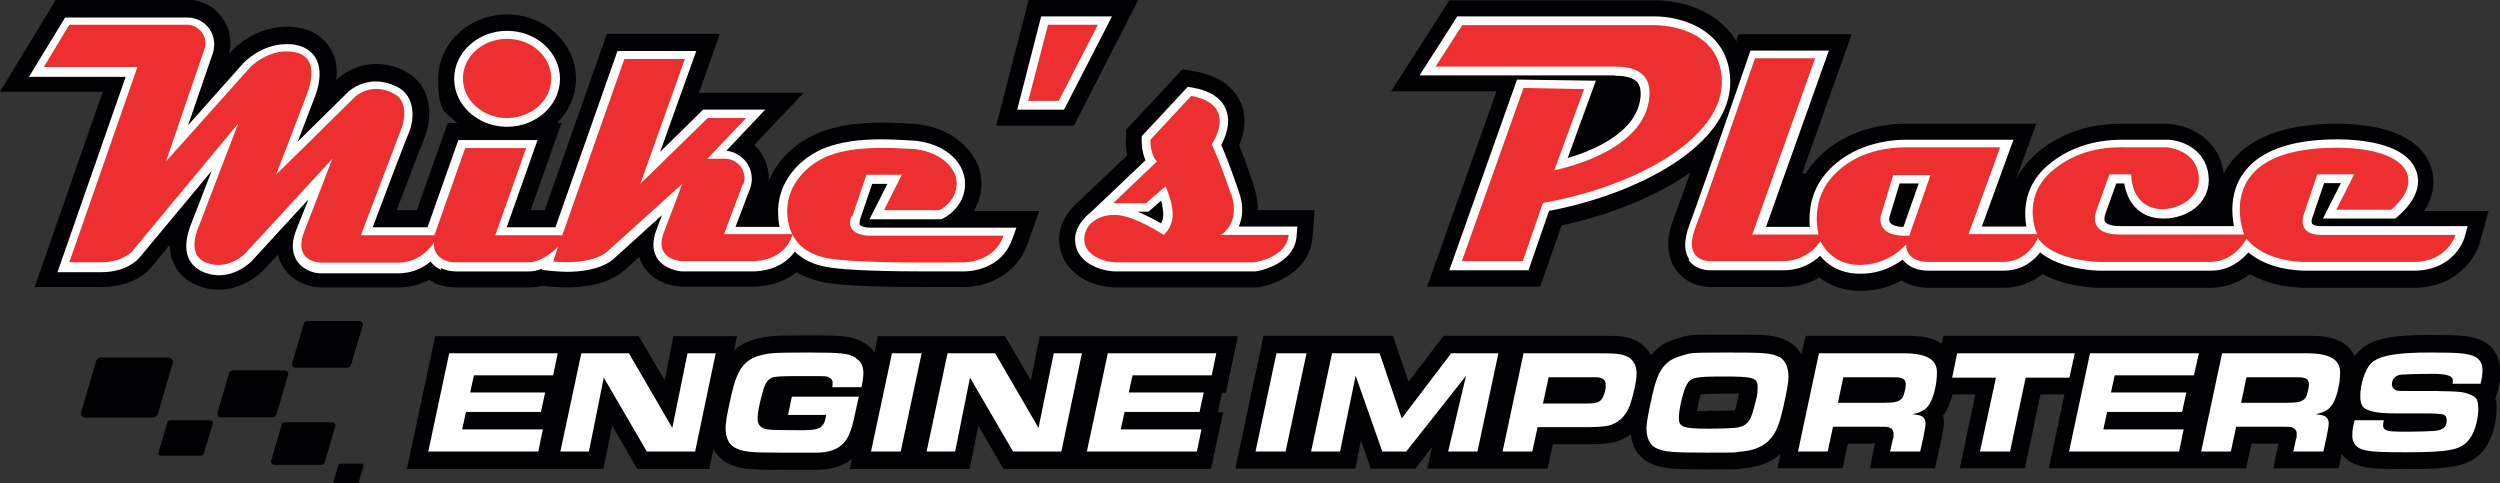
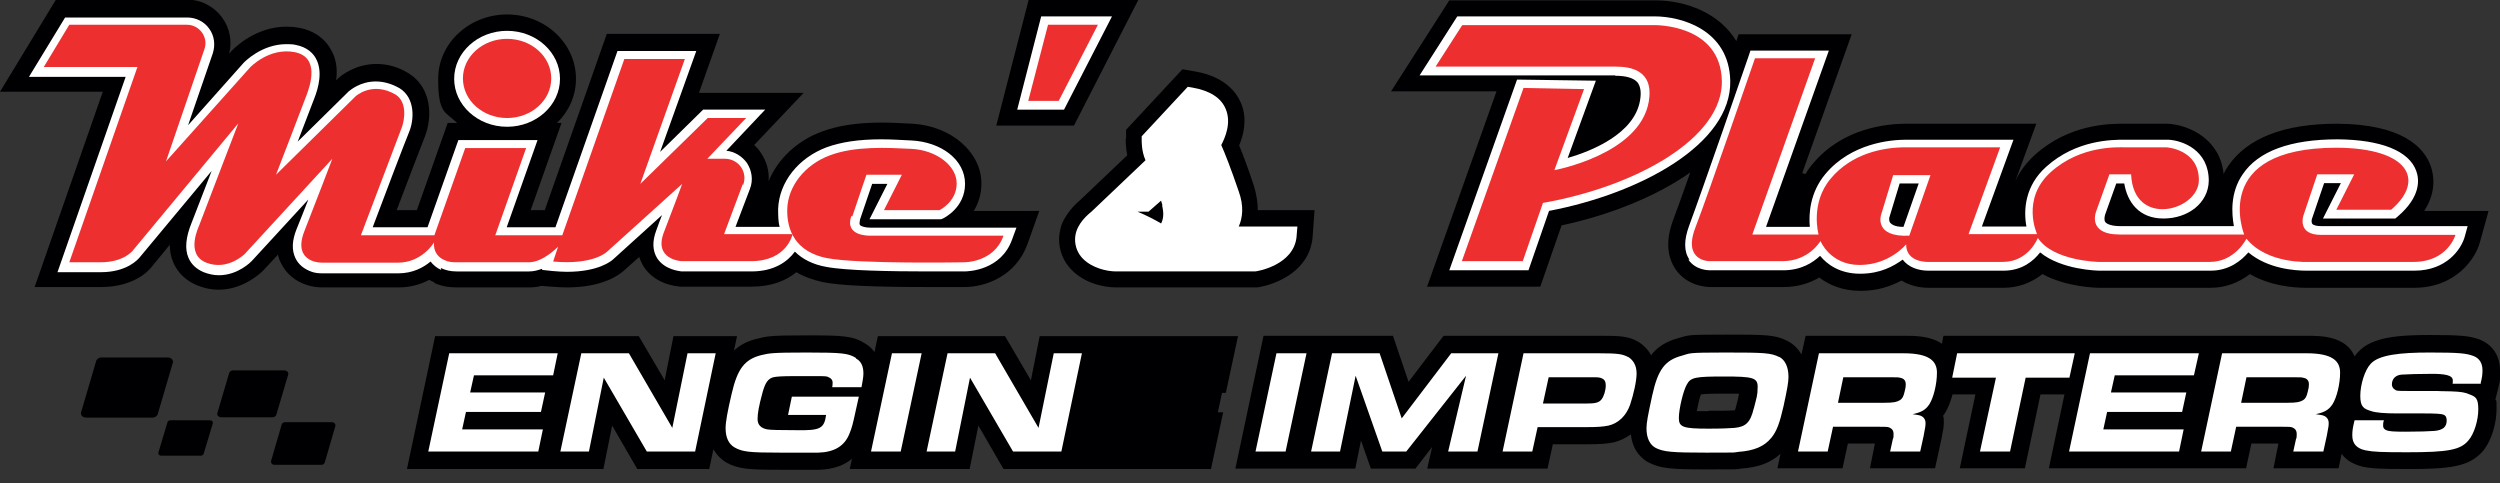
<svg xmlns="http://www.w3.org/2000/svg" id="Mikes_Place_Engine_Importers" version="1.1" viewBox="0 0 656.7 127">
  <rect x="0" y="0" width="656.7" height="127" fill="#333333" stroke="none" />
  <g>
    <path fill="#000002" d="M322,103.2l3.2-14.9h-52.1l-2.3,11.6-6.8-11.6h-33.4l-.9,4.2c-.8-1.2-1.8-1.9-2.5-2.3-3.2-2-5.8-2.1-15.3-2.1s-10.4.2-13.1.9c-2.6.6-4.5,1.7-6,3.1l.8-3.8h-16.7l-2.3,11.6-6.8-11.6h-53.5l-7.4,34.9h51.6l2.3-11.4,6.6,11.4h18.9l1.1-5.2c1,1.8,2.4,2.9,3.4,3.5,3.1,1.7,5.7,1.9,14.3,1.9s9.1,0,10,0c4-.1,6.8-1.3,8.7-2.9l-.6,2.7h31.5l2.3-11.4,6.6,11.4h54.5l3.2-14.9h-1.4l1.1-5.1h1.1Z" />
    <path fill="#000002" d="M656.7,97.3c0-3.8-1.9-6.7-5.3-8.1-2.7-1-5.2-1.2-13.1-1.2s-15.2.4-18.9,4.5c-.3.3-.6.7-.9,1.1-2.3-5.4-9-5.4-12.5-5.4h-95.5l-.4,2.1c-3-2.1-7.3-2.1-9.9-2.1h-25.9l-1.1,4.9c-1.1-1.9-2.6-3-3.6-3.5-3.3-1.7-5.7-1.7-16.2-1.7s-9.6.1-12.5.9c-3.3.9-5.6,2.4-7.2,4.5-.8-1.5-2-2.7-3.5-3.6-2.5-1.4-4.7-1.5-9.9-1.5h-41.1l-9.2,12.1-4.1-12.1h-34l-7.4,34.9h31.5l1.5-7.4,2.6,7.4h11.7l4.4-5.7-1.3,5.7h31.6l1.4-6.4h9c3.2,0,5-.1,7-.5,1.6-.4,3.1-1.1,4.5-2.1.5,4.6,3.2,6.7,4.9,7.5,3.1,1.5,5.8,1.7,15.2,1.7s7.1,0,8.7-.2c4.6-.3,7.9-1.5,10.5-3.9l-.8,3.8h17.1l1.4-6.5h7.1l-1.3,6.5h17.1l1.7-7.8c.5-2.5.6-3.2.6-4.2s0-1.2-.2-1.8c.2-.2.4-.5.5-.7.9-1.4,1.5-3.1,2-4.9h6l-4.1,19.4h17.1l4.1-19.4h6.3l-4.1,19.4h51.8l1.4-6.5h7.1l-1.3,6.5h17.1l.8-3.8c1.2,1.7,3.1,2.8,5.6,3.4,2.4.5,4.8.6,11.9.6,10.6,0,16-.5,19.6-4.7,2.5-3,3.6-7.7,3.6-11.1s-.1-1.7-.3-2.5l.8-3.2c.5-1.8.6-3.1.6-4.5ZM448.8,108c-1.4,0-2.4,0-3.1,0,.3-1.5.7-3.4,1.1-4.4,1.4-.2,4.5-.2,6-.2s2.6,0,4,0c-.1.7-.3,1.6-.6,2.7-.2,1-.4,1.5-.5,1.7-.1,0-.3,0-.5,0-1.2.1-3,.1-6.4.1Z" />
    <path fill="#000002" d="M44.1,93.9h-17.5c-.6,0-1.1.4-1.3.8l-4,13.6c-.2.7.4,1.4,1.3,1.4h17.5c.6,0,1.1-.4,1.3-.8l4-13.6c.2-.7-.4-1.4-1.3-1.4Z" />
-     <path fill="#000002" d="M91.2,96.6c.5,0,.9-.3,1-.7l3.1-10.5c.2-.5-.3-1.1-1-1.1h-13.5c-.5,0-.9.3-1,.7l-3.1,10.5c-.2.5.3,1.1,1,1.1h13.5Z" />
    <path fill="#000002" d="M72.6,108.9l3.1-10.5c.2-.5-.3-1.1-1-1.1h-13.5c-.5,0-.9.3-1,.7l-3.1,10.5c-.2.5.3,1.1,1,1.1h13.5c.5,0,.9-.3,1-.7Z" />
    <path fill="#000002" d="M87.2,110.9h-12.3c-.4,0-.8.2-.9.6l-2.8,9.6c-.1.5.3,1,.9,1h12.3c.4,0,.8-.2.9-.6l2.8-9.6c.1-.5-.3-1-.9-1Z" />
    <path fill="#000002" d="M55.1,110.4h-10.3c-.4,0-.7.2-.8.5l-2.4,8c-.1.4.2.8.8.8h10.3c.4,0,.7-.2.8-.5l2.4-8c.1-.4-.2-.8-.8-.8Z" />
-     <path fill="#000002" d="M95.1,121.8h-5.8c-.2,0-.4.1-.4.3l-1.3,4.5c0,.2.1.5.4.5h5.8c.2,0,.4-.1.4-.3l1.3-4.5c0-.2-.1-.5-.4-.5Z" />
    <path fill="#000002" d="M114,74.3c1.8.8,3.7,1.2,5.9,1.2h19.1c1,0,2.1-.1,3.2-.4l2.6.2c1.4.1,2.8.2,4.1.2,9.3,0,13.7-3.2,15.2-4.6l3.8-3.4c.3.9.7,1.7,1.1,2.4,3,4.8,8.6,5.3,9.8,5.4h.1s18.5,0,18.5,0c5.3,0,9.1-1.6,11.8-3.8,2,1.2,4.3,2,6.9,2.6,4.4.9,13.5,1.3,27.3,1.3s9.4,0,9.9,0h0c5.8,0,13.6-3,16.6-11.3l3.1-8.7h-17.2c1.2-2,2-4.4,2-7.2,0-8.2-7.9-15.1-18.1-15.7-2.4-.1-5.2-.3-8.1-.3-6.5,0-11.5.8-15.8,2.4-6.5,2.4-11.5,7.2-13.9,13,.2-2.6-.5-5.2-2-7.4-.5-.8-1.1-1.5-1.8-2.1l13-13.7h-27.5l5.5-15.5h-29.7l-16.3,46.3h-3.7l8.1-22.9h-1.2c3.1-3,5-7.1,5-11.6,0-9.3-8.1-16.9-18.1-16.9s-18.1,7.6-18.1,16.9,1.9,8.6,5,11.6h-2.5l-8.1,22.9h-5.3c2.8-7.4,6.9-18.1,7.4-19.3,2.1-5.4,1.7-12.9-4.2-16.6h0c-2.7-1.7-5.6-2.5-8.5-2.5-5.6,0-9.3,3.1-10,3.7l-.6.6c.4-3.1,0-5.8-1.4-8.1-1.6-3-4.6-5-8.3-5.7-1.1-.2-2.2-.3-3.3-.3-8.2,0-13.7,5.6-14.4,6.3l-.7.8c.8-3.2.2-6.7-1.8-9.4-2.1-3-5.6-4.8-9.2-4.8H14.7L0,24.1h27s-17.9,51.3-17.9,51.3h17.4c8.5,0,12.5-4.1,13.5-5.5l4.6-5.6c0,1.7.3,3.2.9,4.6,1.2,2.8,3.4,4.9,6.4,6.1,1.8.7,3.6,1.1,5.5,1.1h0c6.6,0,11.2-4.5,11.7-5l3.9-4.2c.2.8.4,1.5.8,2.2,1.3,2.7,3.7,4.8,6.9,5.8,1.3.4,2.6.6,4.1.6h19.9c2.9,0,5.6-.7,8.1-2,.4.3.9.5,1.4.7Z" />
    <polygon fill="#000002" points="299 0 270.2 0 261.7 33 282.1 33 299 0" />
    <path fill="#000002" d="M295.7,36.4c0,.6,0,2.4.4,4.4l-12.3,11.7c-4.5,3.8-5.2,7.4-5.2,7.4-.2.9-.4,1.9-.4,2.9,0,3,1.1,5.9,3.3,8.1,3.3,3.4,8.2,4.6,11.7,4.6h37.1c5.1-.8,13.8-4.4,14.5-13.3l.5-7h-14.9c0-1.8-.3-4-1-6.3-1.5-4.6-2.9-8.3-3.9-10.7,1.2-2.8,2.2-7,.5-11.1-1.3-3-4.3-6.9-11.9-8.3l-3.5-.6-14.8,15.9v2.4Z" />
    <path fill="#000002" d="M374.7,75.3h29.9l5.6-16.1c12.2-2.6,24.6-7.4,33.8-13.9-1.9,5.4-3.6,10.1-4.5,12.5-2.4,6.4-1,10.5.6,12.9,3.1,4.5,8.2,4.7,9.2,4.7h19.2c3.9,0,7-1.1,9.4-2.5,2.5,1.9,6,3.5,10.8,3.5s8-1.3,10.8-2.7c2,1.2,4.4,1.9,7.1,1.9h19.7c3.8,0,7.3-1.3,10.2-3.6,6.3,3.4,14,3.6,15,3.6h29.2c3.8,0,7.3-1.3,10.3-3.6,5.4,3.1,11.4,3.6,14.8,3.6s.9,0,1.2,0h27.1c11.1,0,16.2-7.8,17.3-11.9l2.3-8.3h-16.9c3.4-5.2,2.4-9.8,1.7-11.8-1.8-5-7.6-11-24.6-11.1-14,0-23.6,3.8-28.6,11.1-.5.7-.9,1.4-1.2,2.1-.9-9.1-9-12.9-14.7-13.2h-.2s-4,0-7.2,0-3.2,0-3.8,0h-.4c-3.5,0-14.2,0-23.3,8.2-2.4,2.2-4,4.5-5.1,6.8l5.5-15h-34.3c-4.7,0-16.5,1-24.4,10.5-.8.9-1.4,1.8-1.9,2.7l-.9-.2,13-36.5h-29.7l-.6,1.8c-4.4-7.3-13.1-10.7-21.3-10.7h-54.1s-15.3,23.9-15.3,23.9c0,0,19,0,27.7,0l-18.2,51.2Z" />
  </g>
  <g>
    <polygon fill="#FFFFFF" points="112.5 118.6 141.4 118.6 142.6 112.8 121.4 112.8 122.4 108.2 142.1 108.2 143.2 103.1 123.5 103.1 124.5 98.6 145.3 98.6 146.5 92.8 118 92.8 112.5 118.6" />
    <polygon fill="#FFFFFF" points="176.6 112.4 165.2 92.8 152.7 92.8 147.2 118.6 154.7 118.6 158.6 99.2 169.9 118.6 182.6 118.6 188 92.8 180.6 92.8 176.6 112.4" />
    <path fill="#FFFFFF" d="M224.8,94c-2-1.2-3.5-1.4-12.9-1.4s-9.8.2-12,.7c-4.3,1.1-6.2,3.6-7.7,10.1-1.1,4.7-1.6,7.4-1.6,9.1,0,2.4.8,4.1,2.3,5,2.1,1.2,3.9,1.4,12.1,1.4s9,0,9.9,0c4.2-.1,6.9-1.7,8.2-4.9.7-1.7.9-2.5,1.7-6.2l.8-3.6h-17.6l-1,4.8h10c-.5,3.6-1.6,4.1-7.7,4q-6.6,0-7.7-.2c-1.7-.3-2.6-1.2-2.6-2.7s.3-3.3,1.3-7c.7-2.5,1.4-3.6,2.8-4q1.2-.3,5.2-.3h2.9s2.8,0,2.8,0c3,0,3.1,0,3.7.3.7.3,1.1.9,1,1.6,0,.3,0,.6-.1,1h7.7c.3-1.6.5-2.7.5-3.6,0-1.9-.6-3.2-1.9-3.9Z" />
    <polygon fill="#FFFFFF" points="228.8 118.6 236.6 118.6 242.1 92.8 234.3 92.8 228.8 118.6" />
    <polygon fill="#FFFFFF" points="272.8 112.4 261.4 92.8 248.9 92.8 243.4 118.6 250.9 118.6 254.8 99.2 266.1 118.6 278.8 118.6 284.2 92.8 276.8 92.8 272.8 112.4" />
-     <polygon fill="#FFFFFF" points="285.5 118.6 314.4 118.6 315.6 112.8 294.4 112.8 295.4 108.2 315.1 108.2 316.2 103.1 296.5 103.1 297.5 98.6 318.3 98.6 319.5 92.8 291 92.8 285.5 118.6" />
    <polygon fill="#FFFFFF" points="329.8 118.6 337.7 118.6 343.2 92.8 335.3 92.8 329.8 118.6" />
    <polygon fill="#FFFFFF" points="368.2 109.9 362.4 92.8 349.9 92.8 344.4 118.6 352 118.6 356.1 98.7 363.1 118.6 369.4 118.6 385.1 98.7 380.4 118.6 388.1 118.6 393.6 92.8 381.2 92.8 368.2 109.9" />
    <path fill="#FFFFFF" d="M427.7,93.8c-1.5-.8-2.7-1-7.7-1h-19.8l-5.5,25.8h7.8l1.4-6.4h12.6c3,0,4.5-.1,6-.4,2.6-.6,4.7-2.6,5.7-5.5.9-2.7,1.7-6.2,1.7-8.2s-.8-3.5-2.3-4.4ZM420.7,104.9c-.7.9-1.7,1.1-4,1.1h-11.4l1.5-6.9h11.4c1.6,0,1.9,0,2.6.3.7.3,1,.9,1,1.8,0,1.4-.5,2.9-1.1,3.7Z" />
    <path fill="#FFFFFF" d="M467.4,93.8c-2.2-1.1-3.8-1.2-14.2-1.2s-9.1.2-11.3.8c-4.6,1.2-6.4,3.7-7.9,10.5-1.1,5.1-1.5,7.1-1.5,8.6,0,2.6.9,4.4,2.5,5.2,2.1,1,4.2,1.2,13.2,1.2s6.8,0,8.4-.2c4.2-.3,6.8-1.4,8.7-3.7,1.4-1.7,2.2-3.9,3.2-8.3,1-4.6,1.3-6.4,1.3-7.7,0-2.6-.9-4.5-2.5-5.3ZM460.7,107.2c-.9,3.8-2.1,4.9-5.1,5.2-1.4.1-3.3.2-6.8.2-6.7,0-7.8-.4-7.8-2.8s1.2-7.3,2.1-8.8c1-1.9,2.3-2.1,9.8-2.1s8.8.3,8.8,2.7-.3,2.8-1,5.7Z" />
    <path fill="#FFFFFF" d="M500.1,92.8h-22.3l-5.5,25.8h7.8l1.4-6.5h12.1c1.5,0,2.3,0,2.7.2.7.3,1.1.8,1.1,1.7s0,.9-.2,1.4l-.7,3.2h7.9l.9-4.1c.5-2.5.5-2.8.5-3.4,0-.9-.5-1.6-1.3-1.9-.5-.2-.9-.2-2.1-.4,2.3-.5,3.4-1.1,4.4-2.6,1.1-1.7,2-5.3,2-8.3s-1.9-5.1-8.8-5.1ZM500.3,102.9c-.3,1.3-.6,1.8-1.2,2.2-.8.5-1.7.7-4,.7h-12.3l1.4-6.7h12.6c1.7,0,1.9,0,2.6.2.8.2,1.2.8,1.2,1.6s-.1,1.2-.3,2Z" />
    <polygon fill="#FFFFFF" points="545 92.8 514.1 92.8 512.8 99.2 524.3 99.2 520.1 118.6 528 118.6 532.1 99.2 543.6 99.2 545 92.8" />
    <polygon fill="#FFFFFF" points="543.5 118.6 572.4 118.6 573.6 112.8 552.5 112.8 553.5 108.2 573.2 108.2 574.3 103.1 554.5 103.1 555.5 98.6 576.3 98.6 577.6 92.8 549 92.8 543.5 118.6" />
    <path fill="#FFFFFF" d="M606,92.8h-22.3l-5.5,25.8h7.8l1.4-6.5h12.1c1.5,0,2.3,0,2.7.2.7.3,1.1.8,1.1,1.7s0,.9-.2,1.4l-.7,3.2h7.9l.9-4.1c.5-2.5.5-2.8.5-3.4,0-.9-.5-1.6-1.3-1.9-.5-.2-.9-.2-2.1-.4,2.3-.5,3.4-1.1,4.4-2.6,1.1-1.7,2-5.3,2-8.3s-1.9-5.1-8.8-5.1ZM606.2,102.9c-.3,1.3-.6,1.8-1.2,2.2-.8.5-1.7.7-4,.7h-12.3l1.4-6.7h12.6c1.7,0,1.9,0,2.6.2.8.2,1.2.8,1.2,1.6s-.1,1.2-.3,2Z" />
    <path fill="#FFFFFF" d="M651.6,100.7c.4-1.5.5-2.4.5-3.4,0-1.9-.8-3.2-2.4-3.8-1.9-.7-3.8-.9-11.5-.9s-13.4.6-15.5,3c-1.5,1.6-2.7,5.4-2.7,8.4s1,3.4,2.9,4c1.2.4,3.4.6,6.9.6h7.1q4.1,0,4.9.3c.6.2.9.7.9,1.5,0,1.7-.9,2.6-3.3,2.8-1,.1-4.3.2-7.5.2s-4.1-.1-4.8-.3c-.7-.2-1.1-.6-1.1-1.3s0-.7.2-1.4h-7.7c-.5,2-.6,2.8-.6,4,0,2.1,1.1,3.4,3.5,3.9,2,.4,4.1.5,10.9.5,10.8,0,14-.6,16.1-3.1,1.5-1.7,2.6-5.3,2.6-8.2s-.7-3.3-2.3-3.9c-1.1-.5-2.1-.7-4.9-.8-2.1,0-3.4-.1-3.8-.1h-7.3c-3.1,0-3.2,0-3.8-.5-.3-.2-.6-.7-.6-1.2,0-1.5,1-2.5,2.6-2.6,1.2-.1,4.7-.2,7.9-.2s5.5.3,5.5,1.7,0,.5-.1.9h7.6Z" />
    <path fill="#FFFFFF" d="M115.8,70.4c1.2.6,2.6.9,4.1.9h19.1c1.2,0,2.3-.3,3.4-.7v.3c0,0,2.8.3,2.8.3,1.3.1,2.5.2,3.7.2,8.3,0,11.7-2.8,12.3-3.4l12.7-11.5c-.5,1.2-1,2.6-1.5,4-1.1,2.9-1,5.3.2,7.3,2,3.1,5.9,3.4,6.4,3.5h0s18.4,0,18.4,0c6,0,9.5-2.6,11.4-5.2,2,2,4.8,3.4,8.2,4,5.1,1,17.2,1.2,26.4,1.2s9.5,0,9.9,0h0c1,0,9.7-.2,12.6-8.5l1.1-3h-38.5c-1.1,0-2.3-.3-2.6-.7-.2-.2-.1-.7,0-1.4,1.2-3.6,2.5-7.3,3.2-9.4h4l-4.7,9.3h18.8l.5-.2c.2-.1,5.8-2.8,5.8-9.1s-6.2-11-14.1-11.4c-2.4-.1-5.1-.3-7.9-.3-5.9,0-10.5.7-14.4,2.1-7.4,2.8-12.4,9.1-12.7,16.1,0,1.7,0,3.4.4,4.8h-11.6l3.8-10c.9-2.3.5-4.8-.8-6.8-1.3-1.8-3.3-3-5.4-3.2l10.2-10.8h-16.3l-11.3,11.1,9.5-26.5h-20.7l-16.3,46.3h-12.8l8.1-22.9h-20.8l-8.1,22.9h-14.4c2.6-7,8.9-23.5,9.6-25.1,1.3-3.2,1.6-8.8-2.5-11.4-2.1-1.2-4.2-1.8-6.3-1.8-4.1,0-6.7,2.3-7.1,2.6l-13.4,13.2c1.9-5,3.9-10.2,4.3-11.2,1.2-3,2.3-7.3.5-10.6-.7-1.3-2.2-3-5.3-3.6-.8-.2-1.7-.2-2.5-.2-6.5,0-11,4.7-11.2,4.9l-14.6,16.4,6.5-18.9c.7-2.2.4-4.6-.9-6.4-1.3-1.9-3.5-3-5.8-3H17.1l-9.5,15.6h25.4s-17.9,51.3-17.9,51.3h11.4c6.8,0,9.7-3.3,10.2-3.9l18.9-22.7c-2.6,6.8-5.2,13.4-5.3,13.7h0c-1.5,3.7-1.8,6.8-.8,9.1.7,1.7,2.1,3,4,3.8,1.3.5,2.6.8,4,.8,5,0,8.4-3.5,8.6-3.7l14.9-16.2c-1,2.6-2.1,5.3-3.1,7.8-1.2,3-1.3,5.5-.3,7.6.8,1.7,2.3,2.9,4.3,3.6.8.3,1.8.4,2.8.4h19.9c3.8,0,6.6-1.5,8.5-3.1.7.9,1.6,1.7,2.8,2.2Z" />
    <path fill="#FFFFFF" d="M133.2,33.3c7.7,0,13.9-5.7,13.9-12.6s-6.2-12.6-13.9-12.6-13.9,5.7-13.9,12.6,6.2,12.6,13.9,12.6Z" />
    <polygon fill="#FFFFFF" points="292.1 4.3 273.5 4.3 267.2 28.8 279.5 28.8 292.1 4.3" />
    <path fill="#FFFFFF" d="M340.6,61.9l.2-2.4h-15.4c1-2.3,1.4-5.3,0-9.2-2-5.9-3.7-10.2-4.6-12.2,1-1.9,2.7-5.8,1.2-9.4-1.2-3-4.2-4.9-8.8-5.7l-1.2-.2-12.1,13v.8c0,.4-.1,3,1,5.5l-14.2,13.5c-2,1.6-4.3,4.1-4.3,7.3,0,1.9.7,3.7,2.1,5.1,2.4,2.4,6.2,3.3,8.7,3.3h36.5c.4,0,10.3-1.6,10.9-9.3ZM305,58.7c-1.5-.9-3.8-2.1-6.2-3.1h2.9l3.3-2.9c.1.4.2.8.3,1v.4c.3,1.4.5,3.1-.3,4.6Z" />
    <path fill="#FFFFFF" d="M443.5,68.2c1.9,2.8,5.3,2.8,5.7,2.8h19.2c4.7,0,7.8-2,9.7-3.8,1.8,2.2,5.1,4.7,10.5,4.7s8.8-2,11.2-3.7c1.5,2,4.1,2.9,6.7,2.9s.2,0,.3,0h19.5c4.9,0,7.9-2.6,9.6-4.8,5.6,4.6,15.1,4.8,15.6,4.8h29.2c4.9,0,8.1-2.7,9.9-4.8,5.1,4.3,12.2,4.8,15.3,4.8s.9,0,1.1,0h27.2c8.5,0,12.3-5.7,13.2-8.8l.8-2.9h-38.4c-1.2,0-2.1-.2-2.4-.6-.3-.4-.2-1.2,0-1.6l3.1-9.1h4.4l-4.7,9.3h19l.6-.5c6.2-5.3,5.7-9.8,4.9-12-1.9-5.3-9.3-8.2-20.6-8.3-12.5,0-20.9,3.1-25,9.2-3.3,4.8-2.9,10.3-2.3,13.6h-29.8c-2,0-3.5-.4-4-1.1-.4-.6-.1-1.7,0-2h0c0,0,2.9-8.1,2.9-8.1h2.1c.8,4.8,3.8,9.2,10.3,9.2s11.8-4.1,11.9-9.9c0-8.1-6.9-10.6-10.6-10.8h-.1s-4,0-7.2,0-3.1,0-3.7,0c-.1,0-.5,0-.6,0-3.1,0-12.6,0-20.5,7.1-5.6,5-6,11.4-5.2,15.7h-11.7l8.3-22.8h-28.2c-4.1,0-14.4.9-21.2,9-4.1,4.9-4.4,10.5-4.1,13.9h-11.5l16.5-46.3h-20.6l-.5,1.5c-.1.4-12.4,35.9-15.6,44.5-1.4,3.8-1.4,6.8.1,8.9ZM496.3,57.1l2.7-8.9h5l-4,11.4c-2.5,0-3.2-.8-3.5-1.1-.4-.6-.2-1.4-.2-1.4Z" />
    <path fill="#FFFFFF" d="M424.3,19.9c2.9,0,4.8.6,5.8,1.7.8,1,1.1,2.6.7,4.8-1.5,8.8-12.8,13.3-19,15.1l7.4-20.3-20.7-.3-17.8,50.1h20.8l5.4-15.6c24.1-4.6,48-17.6,47.6-34.2-.3-13.3-12.7-16.9-19.9-16.9h-51.8s-9.9,15.5-9.9,15.5h4.1s43.4,0,47.3,0Z" />
  </g>
  <g>
    <ellipse fill="#ee2f30" cx="133.2" cy="20.6" rx="11.6" ry="10.4" />
    <path fill="#ee2f30" d="M223.9,56.8c1.8-5.4,3.7-10.9,3.7-10.9h9.3l-4.7,9.3h14.6s4.5-2.2,4.5-7-5.5-8.8-11.9-9.1c-6.3-.3-14.7-.8-21.4,1.7s-11,8.2-11.2,14,2.3,11.4,10.4,13c8.2,1.6,35.9,1.1,35.9,1.1,0,0,8,.2,10.5-7h-35.2s-6.6.2-4.8-5.1Z" />
    <polygon fill="#ee2f30" points="275.3 6.5 270.1 26.5 278.1 26.5 288.4 6.5 275.3 6.5" />
-     <path fill="#ee2f30" d="M323.3,50.9c-2.6-7.9-5-13-5-13,0,0,7.3-10.4-5.4-12.7l-10.7,11.5s-.2,3.7,1.7,5.7l-11.5,11h8.6l5.2-4.5s1.2,3.1,1.5,4.5c.2,1.4,1.3,5.2-2,8.3,0,0-7.3-4.8-12.1-5.2-4.8-.4-8.7,2.2-8.8,6.3,0,4.2,5.1,6.1,8.5,6.1h36.2s8.5-1.2,9-7.2h-17.8s5.3-2.9,2.7-10.8Z" />
    <path fill="#ee2f30" d="M609.7,61.7c-6.5,0-4.6-5.2-4.6-5.2l3.6-10.7h9.7l-4.7,9.3h14.4c9-7.7,4.8-16.2-14.3-16.3-33.5,0-24.3,22.8-24.3,22.8h-32.7c-8.9,0-6.1-6.3-6.1-6.3l3.4-9.5h5.7c.6,14.2,17.8,9.6,17.8,1.5,0-8.1-8.5-8.6-8.5-8.6,0,0-8.9,0-10.8,0-1.9,0-11.7-.6-19.6,6.5-7.9,7.1-3.6,16.3-3.6,16.3h-18l8.3-22.8h-25c-5.7,0-14,1.6-19.5,8.2-5.5,6.5-3.2,14.7-3.2,14.7h-17.4l16.5-46.3h-15.8s-12.3,35.8-15.7,44.6c-3.3,8.7,3.7,8.7,3.7,8.7h19.2c7,0,10-5.3,10-5.3,0,0,2.5,6.3,10.3,6.3s12.2-5.4,12.2-5.4c0,4.9,5.9,4.6,5.9,4.6h19.5c6.8,0,9.2-6.3,9.2-6.3,4,6.1,16,6.3,16,6.3h29.2c6.6,0,9.6-6.1,9.6-6.1,5.5,6.8,16.6,6.1,16.6,6.1h27.3c9,0,11-7.1,11-7.1h-35.4ZM501.6,61.9c-9.4.5-7.5-5.4-7.5-5.4l3.2-10.5h9.8l-5.6,16Z" />
    <path fill="#ee2f30" d="M452.3,21.3c-.3-15.1-17.8-14.7-17.8-14.7h-50.4l-7,10.9s43.4,0,47.3,0,10.1.9,8.7,9.2c-2.4,13.9-24.8,18-24.8,18l7.8-21.3-15.9-.3-16.2,45.5h16l5.3-15.3c24.4-4.3,47.4-17,47-32.2Z" />
    <path fill="#ee2f30" d="M195.2,48.6c1.3-3.4-1.2-6.9-4.8-6.9h-4.6l10.2-10.7h-10.1l-17.7,17.3,11.7-32.8h-15.9l-16.3,46.3h-17.6l8.1-22.9h-16l-8.1,22.9h-19.3s9.9-26.1,10.7-28.2c.8-2.1,1.5-6.7-1.5-8.7-6.2-3.7-10.6.4-10.6.4l-20.9,20.6s7.3-18.9,8.1-21.1,3.5-9.8-3.2-11.1c-6.7-1.3-11.7,4-11.7,4l-22.1,24.7,10.1-29.5c1.1-3.1-1.3-6.4-4.6-6.4h-30.9l-6.7,11.1h24.6s-17.9,51.3-17.9,51.3h8.2c6.2,0,8.5-3.1,8.5-3.1l27.7-33.4s-10,26-10.2,26.6-3.8,7.8,1.8,10,10.1-2.3,10.1-2.3l23-25s-4.1,10.8-7.3,18.9c-2.3,5.7.6,7.5,2.5,8.1.7.2,1.4.3,2.1.3h19.9c6.4,0,9.5-5.3,9.5-5.3-.2,2.6,1.3,4,2.7,4.6,1,.5,2,.6,3.1.6h19.1c3.8,0,7.7-4.1,7.7-4.1l-1.3,3.9c10.9,1,14.3-2.7,14.3-2.7l19.6-17.7s-2,5.5-4.8,12.7c-2.8,7.2,4.6,7.6,4.6,7.6h18.3c9.5,0,10.9-7.1,10.9-7.1h-18l4.9-13.1Z" />
  </g>
</svg>